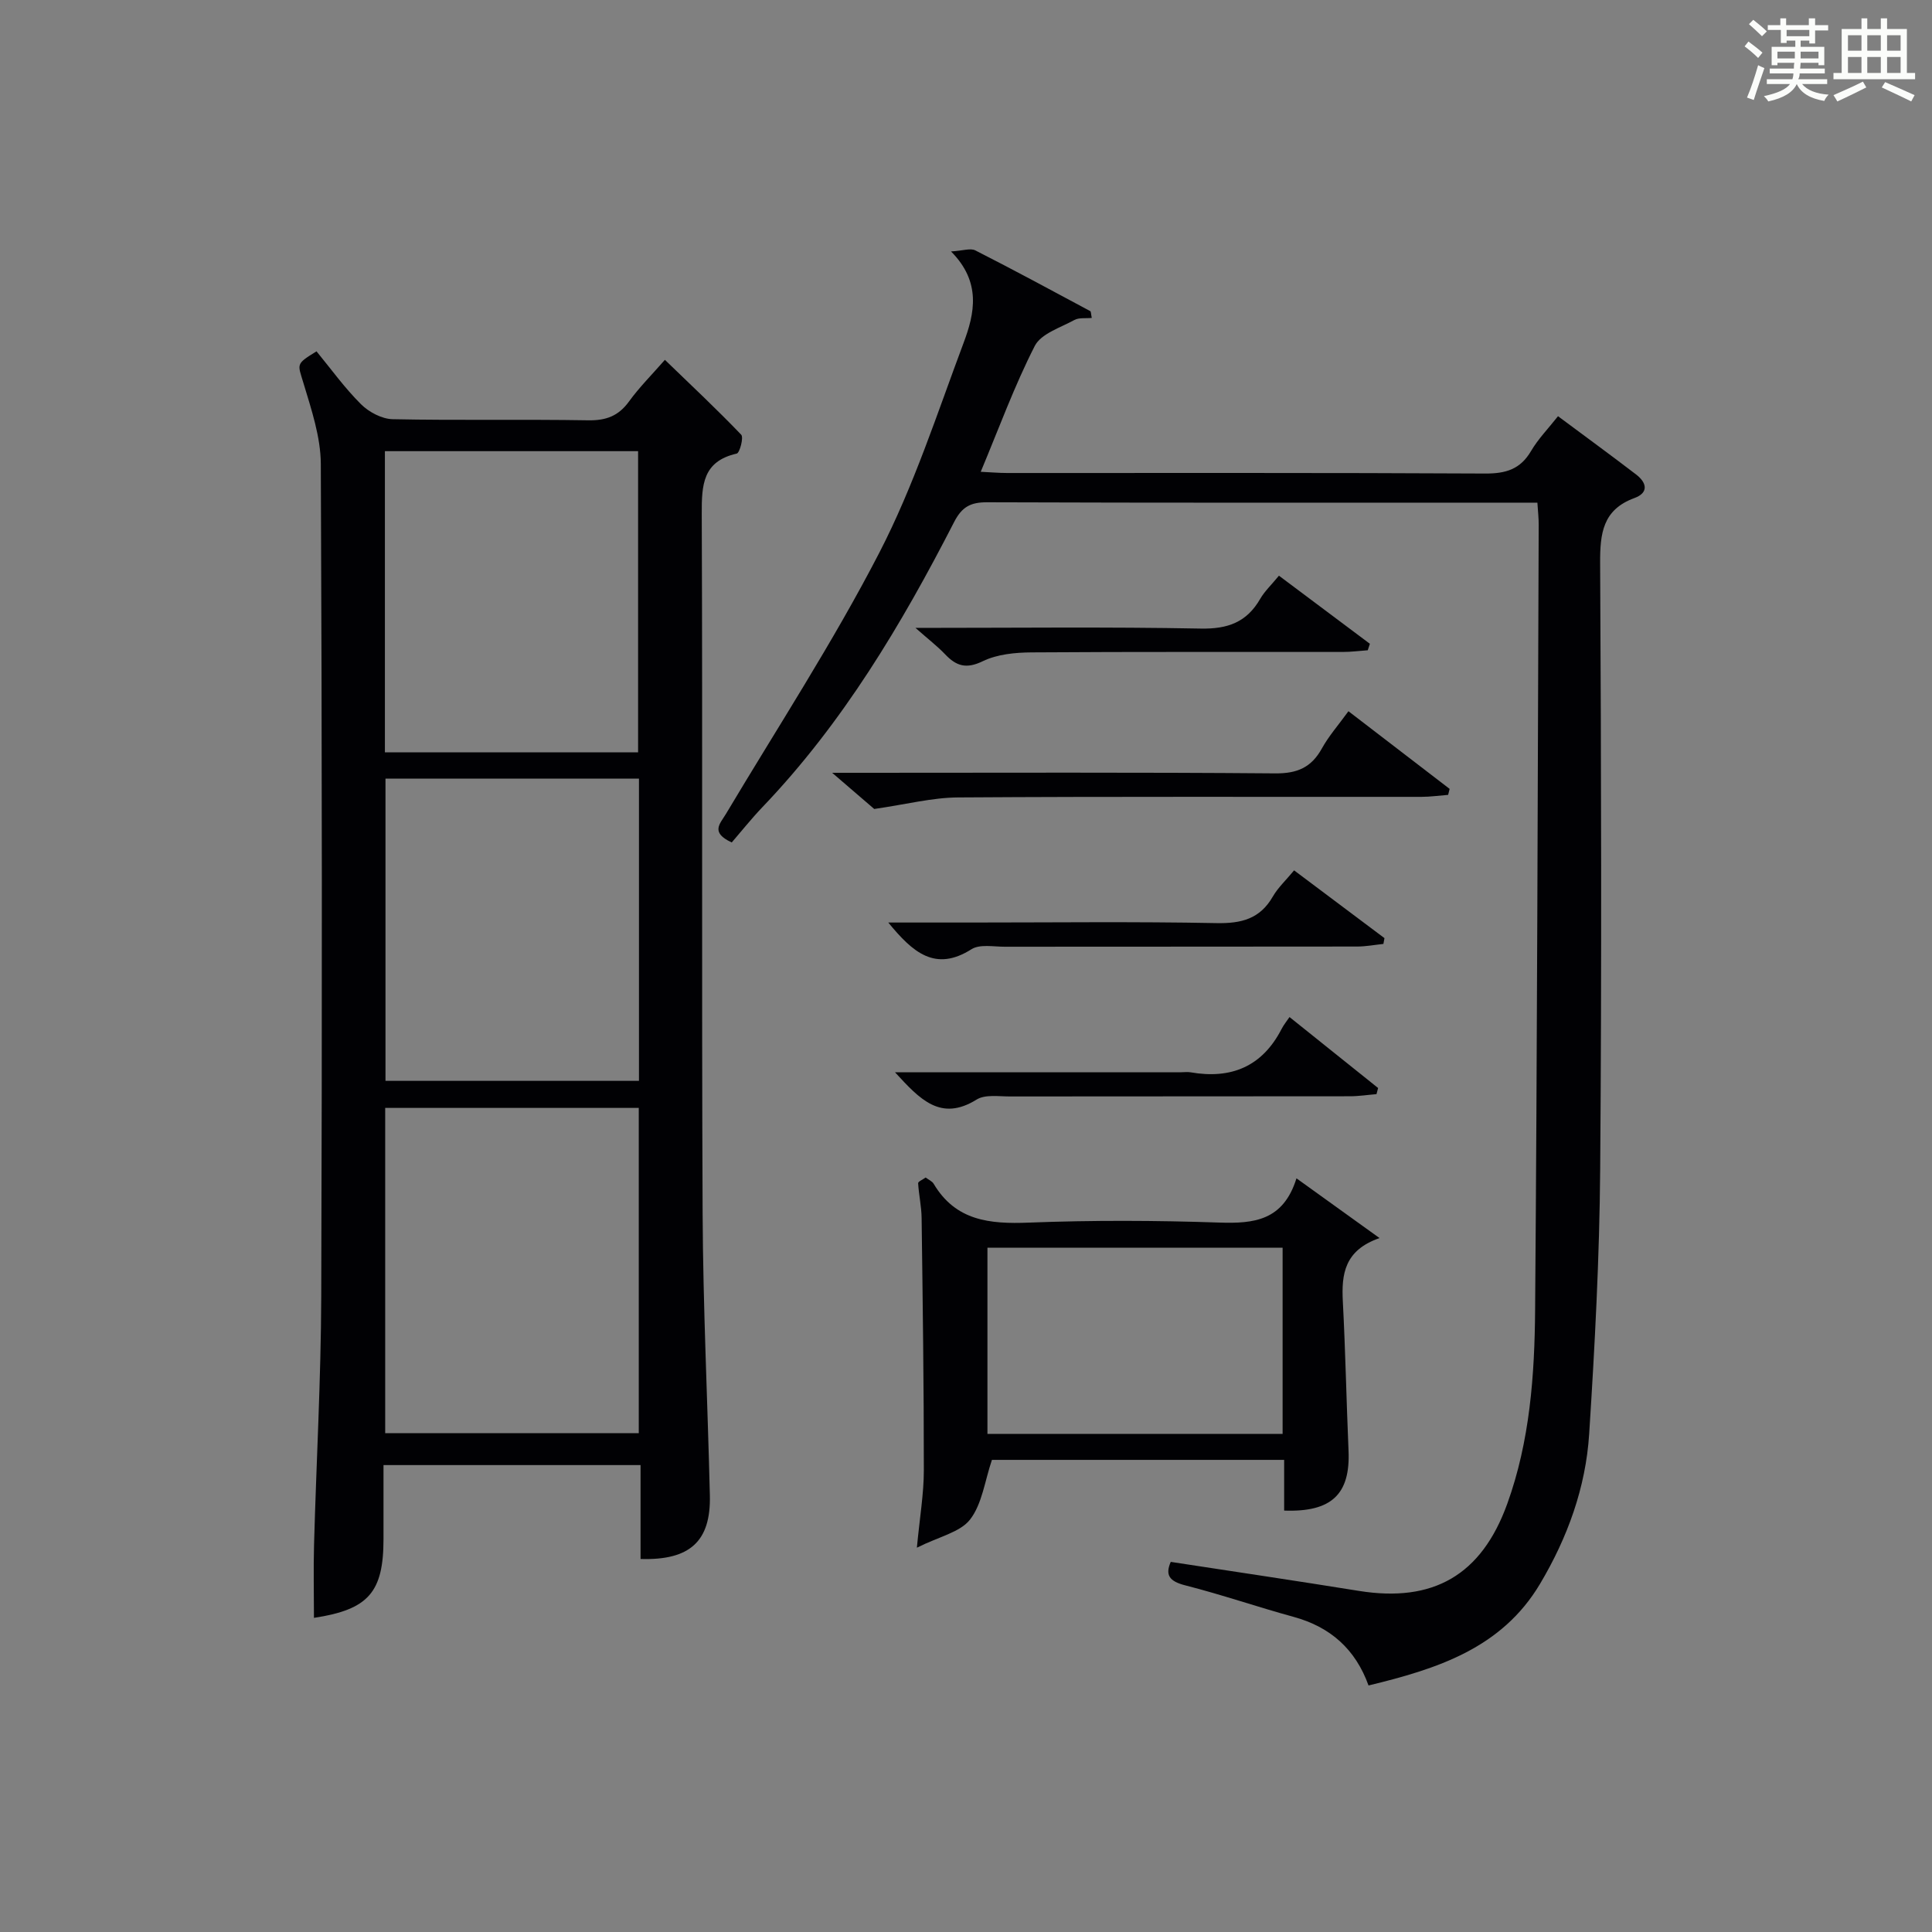
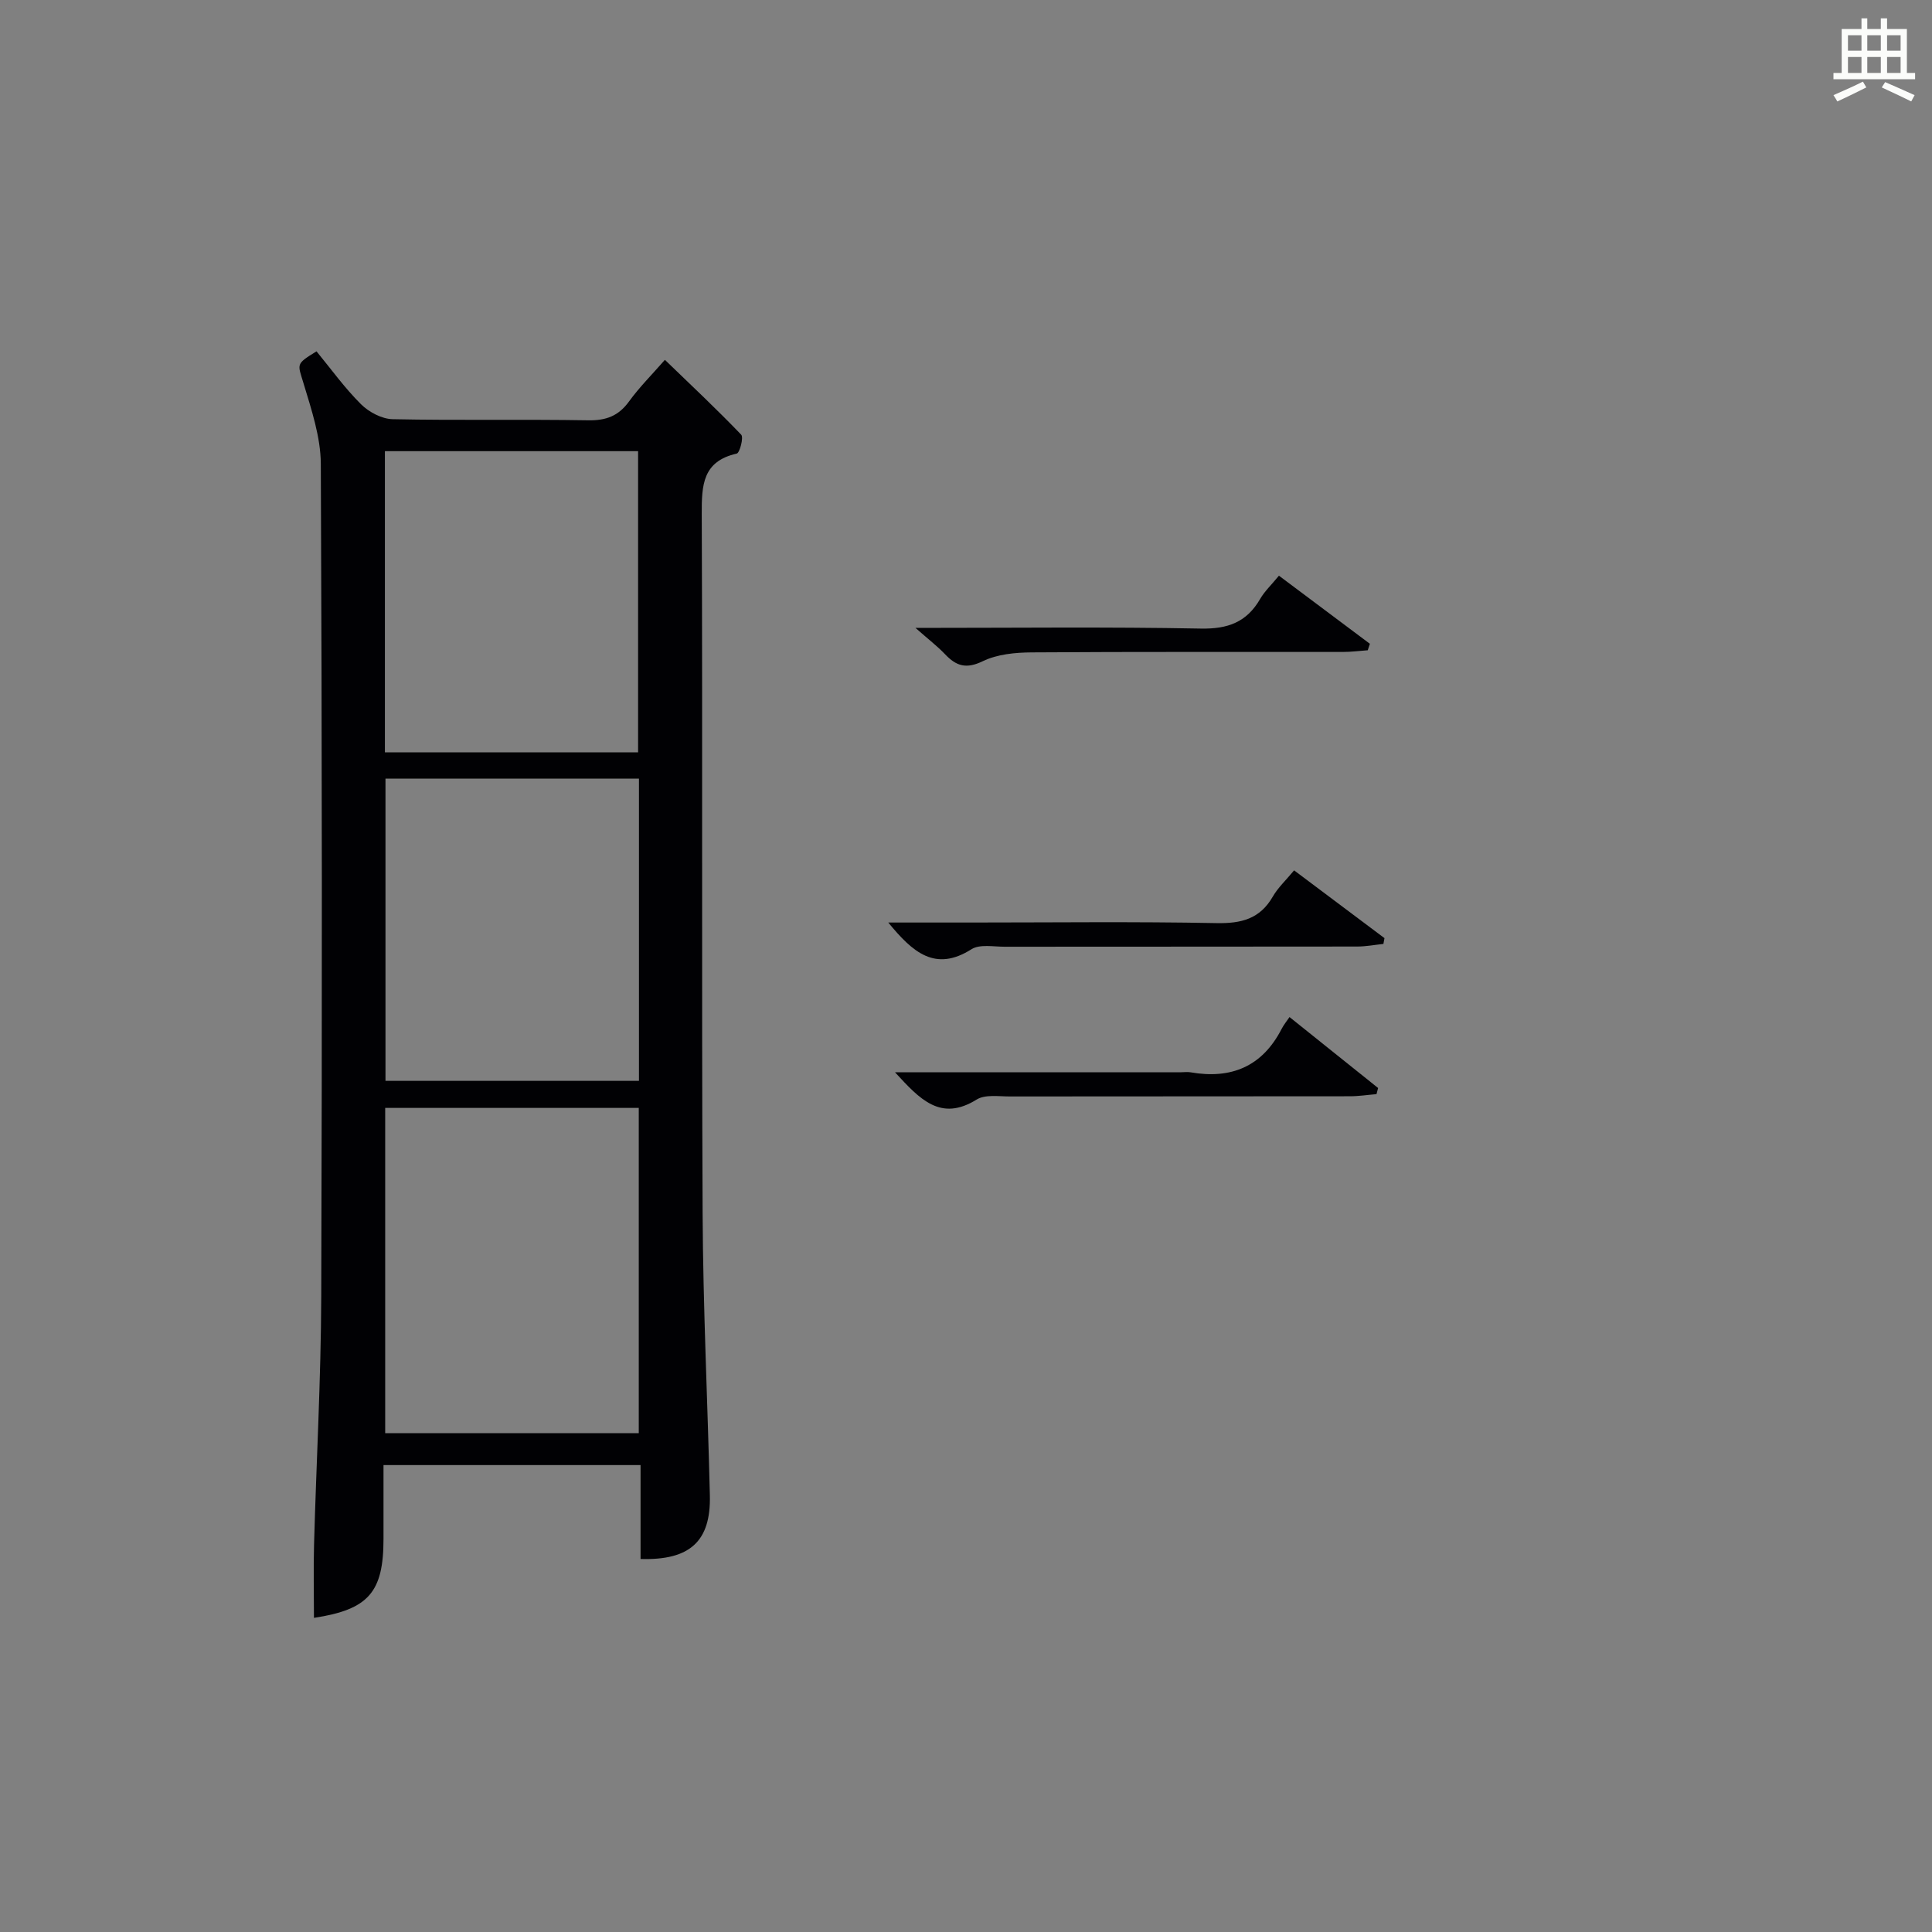
<svg xmlns="http://www.w3.org/2000/svg" version="1.1" id="漢_ZDIC_典" x="0px" y="0px" viewBox="0 0 400 400" style="enable-background:new 0 0 400 400;" xml:space="preserve">
  <rect x="0" y="0" width="400" height="400" fill="#808080" stroke="none" />
  <style type="text/css">
	.st1{fill:#010104;}
	.st0{fill:#fbfcfa;}
</style>
  <g>
-     <path class="st0" d="M361.2,9.6l0.8-1c0.9,0.7,1.9,1.4,2.9,2.3L364,12C363,11,362,10.2,361.2,9.6z M361.7,20.2   c0.9-2.1,1.6-4.3,2.3-6.7c0.4,0.2,0.8,0.4,1.3,0.6c-0.7,2.1-1.5,4.3-2.2,6.6L361.7,20.2z M362.1,5l0.9-0.9c1,0.8,2,1.6,2.8,2.4   l-1,1C363.9,6.6,363,5.8,362.1,5z M374.6,3.8h1.2v1.4h2.7v1.1h-2.7v2.7h-1.2V8.4h-1.8v1.3h4.9v3.8h-1.2v-0.5h-3.7   c0,0.4-0.1,0.9-0.1,1.2h5.1v1h-5.2c0,0.5-0.1,0.9-0.3,1.2h6v1h-5.2c1.1,1.3,2.9,2,5.5,2.2c-0.4,0.4-0.7,0.8-0.9,1.3   c-2.9-0.5-4.8-1.6-5.7-3.5H372c-0.8,1.7-2.7,2.9-5.9,3.6c-0.2-0.4-0.6-0.8-0.9-1.1c2.8-0.6,4.6-1.4,5.4-2.5h-4.8v-1h5.3   c0.1-0.3,0.2-0.7,0.2-1.2h-4.9v-1h5c0-0.4,0-0.8,0.1-1.2H368v0.5h-1.2V9.7h4.9V8.4h-1.8v0.5h-1.2V6.2H366V5.2h2.6V3.8h1.2v1.4h4.7   V3.8z M368,12.1h3.6c0-0.4,0-0.9,0-1.4H368V12.1z M369.9,7.5h4.7V6.2h-4.7V7.5z M376.5,10.7h-3.7c0,0.5,0,1,0,1.4h3.7V10.7z" />
    <path class="st0" d="M385.3,3.8h1.3V6h2.8V3.8h1.3V6h4.1v9.1h1.7v1.3h-16.9v-1.3h1.7V6h4.1V3.8z M385.7,16.9l0.7,1.2   c-1.8,0.9-3.8,1.9-6,2.9c-0.2-0.4-0.5-0.8-0.8-1.3C381.9,18.7,383.9,17.8,385.7,16.9z M382.6,10.5h2.8V7.3h-2.8V10.5z M382.6,15.1   h2.8v-3.3h-2.8V15.1z M386.6,10.5h2.8V7.3h-2.8V10.5z M386.6,15.1h2.8v-3.3h-2.8V15.1z M390.3,17c2.1,0.9,4.1,1.8,6.1,2.7l-0.7,1.3   c-2.2-1.1-4.2-2-6.1-2.9L390.3,17z M393.5,7.3h-2.8v3.2h2.8V7.3z M390.7,15.1h2.8v-3.3h-2.8V15.1z" />
    <path class="st1" d="M65.53,72.74c3.01,3.66,5.83,7.59,9.21,10.95c1.64,1.63,4.33,3.06,6.57,3.1c13.49,0.28,26.98,0,40.47,0.23   c3.7,0.06,6.27-0.89,8.45-3.9c2.13-2.94,4.74-5.54,7.43-8.62c5.44,5.25,10.76,10.25,15.8,15.5c0.54,0.56-0.31,3.77-0.93,3.91   c-7.05,1.6-7.26,6.49-7.24,12.45c0.19,48.3-0.04,96.61,0.18,144.91c0.09,19.45,1.04,38.89,1.5,58.34   c0.22,9.46-4.08,13.48-14.35,13.16c0-6.37,0-12.78,0-19.44c-17.89,0-35.15,0-53.22,0c0,5.09,0,10.19,0,15.29   c0,11.06-3.11,14.62-14.4,16.34c0-5.07-0.12-10.13,0.02-15.17c0.47-17.12,1.43-34.23,1.49-51.35   c0.19-57.46,0.17-114.93-0.09-172.39c-0.03-5.61-1.96-11.31-3.61-16.79C61.62,75.29,61.18,75.42,65.53,72.74z M79.75,296.73   c17.61,0,34.89,0,52.5,0c0-22.6,0-44.99,0-67.35c-17.7,0-35.08,0-52.5,0C79.75,252.03,79.75,274.28,79.75,296.73z M79.81,161.21   c0,21.14,0,41.83,0,62.57c17.66,0,34.93,0,52.48,0c0-20.94,0-41.65,0-62.57C114.71,161.21,97.45,161.21,79.81,161.21z    M132.11,155.76c0-21.08,0-41.77,0-62.35c-17.73,0-34.97,0-52.42,0c0,20.93,0,41.52,0,62.35   C97.25,155.76,114.52,155.76,132.11,155.76z" />
-     <path class="st1" d="M318.3,104.07c-1.98,0-3.47,0-4.95,0c-36.33,0-72.66,0.05-108.99-0.08c-3.41-0.01-5.2,0.94-6.82,4.09   c-10.89,21.22-23.04,41.63-39.68,59.02c-2.3,2.41-4.38,5.03-6.36,7.32c-4.48-2.07-2.43-3.86-1.23-5.86   c10.73-17.99,22.21-35.59,31.8-54.16c7.12-13.8,11.96-28.8,17.43-43.41c2.29-6.1,3.71-12.59-2.6-18.93   c2.47-0.15,4.03-0.73,5.03-0.22c7.99,4.06,15.88,8.33,23.79,12.57c0.18,0.1,0.14,0.59,0.32,1.41c-1.25,0.13-2.63-0.1-3.6,0.43   c-2.9,1.59-6.9,2.83-8.2,5.37c-4.21,8.24-7.4,17-11.19,26.06c2,0.09,3.73,0.25,5.46,0.25c33,0.01,65.99-0.07,98.99,0.11   c4.25,0.02,7.26-0.87,9.48-4.65c1.49-2.54,3.61-4.7,5.59-7.22c5.53,4.12,10.9,8.03,16.17,12.07c2.16,1.65,2.71,3.75-0.36,4.88   c-6.57,2.41-7.12,7.33-7.09,13.48c0.22,41.83,0.34,83.66,0.01,125.48c-0.14,18.28-1.11,36.57-2.28,54.82   c-0.71,11.07-4.47,21.43-10.16,31c-7.96,13.39-21.35,17.63-35.52,21.06c-2.71-7.52-7.9-12.12-15.5-14.2   c-7.52-2.06-14.9-4.61-22.45-6.53c-3.29-0.84-4.19-2.13-3-4.86c13.11,2.01,26.06,3.93,38.97,6.01c15.35,2.46,25.35-3.23,30.7-18.03   c4.69-12.98,5.67-26.64,5.77-40.24c0.43-54.14,0.53-108.28,0.74-162.42C318.58,107.36,318.43,106.05,318.3,104.07z" />
-     <path class="st1" d="M285.62,256.33c-7.28,2.52-7.9,7.48-7.6,13.14c0.54,10.29,0.74,20.59,1.18,30.88c0.39,8.97-3.47,12.76-13.33,12.4   c0-3.41,0-6.83,0-10.5c-20.69,0-40.92,0-60.5,0c-1.49,4.39-2.03,9.12-4.52,12.34c-2.06,2.66-6.42,3.54-11.02,5.84   c0.6-6.33,1.44-11.17,1.44-16.01c0.01-17.42-0.23-34.84-0.46-52.25c-0.03-2.4-0.58-4.79-0.72-7.2c-0.02-0.34,0.95-0.74,1.56-1.18   c0.64,0.49,1.34,0.77,1.65,1.29c4.55,7.68,11.62,8.37,19.7,8.05c13.13-0.51,26.31-0.46,39.44-0.01c7.18,0.24,13.25-0.39,15.98-9.16   C274.3,248.19,279.55,251.97,285.62,256.33z M265.55,296.87c0-13.21,0-25.91,0-38.55c-20.62,0-40.86,0-61.11,0   c0,13.02,0,25.73,0,38.55C224.95,296.87,245.07,296.87,265.55,296.87z" />
-     <path class="st1" d="M279.18,147.25c7.36,5.65,14.15,10.86,20.95,16.08c-0.1,0.41-0.2,0.83-0.31,1.24c-1.85,0.14-3.7,0.41-5.55,0.41   c-31.97,0.03-63.94-0.09-95.91,0.12c-5.33,0.03-10.65,1.42-17.36,2.39c-1.67-1.44-4.66-4.01-8.71-7.49c2.89,0,4.6,0,6.31,0   c28.47,0,56.95-0.12,85.42,0.12c4.56,0.04,7.47-1.22,9.65-5.14C275.09,152.4,277.09,150.14,279.18,147.25z" />
    <path class="st1" d="M183.91,191c6.12,0,11.56,0,16.99,0c16.99,0,33.98-0.21,50.97,0.12c5.14,0.1,8.99-0.87,11.65-5.49   c1.05-1.83,2.67-3.33,4.41-5.43c6.37,4.78,12.54,9.4,18.71,14.03c-0.07,0.4-0.15,0.8-0.22,1.2c-1.82,0.19-3.63,0.54-5.45,0.54   c-24.32,0.04-48.64,0.01-72.96,0.04c-2.32,0-5.16-0.57-6.88,0.52C193.63,201.28,188.98,197.19,183.91,191z" />
    <path class="st1" d="M185.3,222c20.34,0,39.77,0,59.2,0c0.67,0,1.35-0.1,1.99,0.01c8.39,1.46,14.82-1.17,18.83-8.94   c0.45-0.88,1.09-1.66,1.66-2.5c6.51,5.22,12.43,9.96,18.34,14.69c-0.11,0.42-0.22,0.85-0.33,1.27c-1.84,0.15-3.68,0.44-5.52,0.44   c-23.46,0.03-46.92,0.01-70.39,0.04c-2.31,0-5.11-0.45-6.86,0.63C194.75,232.29,190.45,227.61,185.3,222z" />
    <path class="st1" d="M189.54,130c20.52,0,39.8-0.23,59.07,0.14c5.61,0.11,9.52-1.33,12.3-6.15c0.9-1.56,2.27-2.84,3.88-4.8   c6.34,4.75,12.59,9.43,18.83,14.1c-0.15,0.45-0.3,0.9-0.44,1.34c-1.72,0.12-3.43,0.35-5.15,0.35c-21.48,0.02-42.96-0.06-64.43,0.09   c-3.41,0.02-7.15,0.38-10.14,1.83c-3.42,1.66-5.48,1-7.8-1.45C194.07,133.78,192.22,132.37,189.54,130z" />
  </g>
</svg>